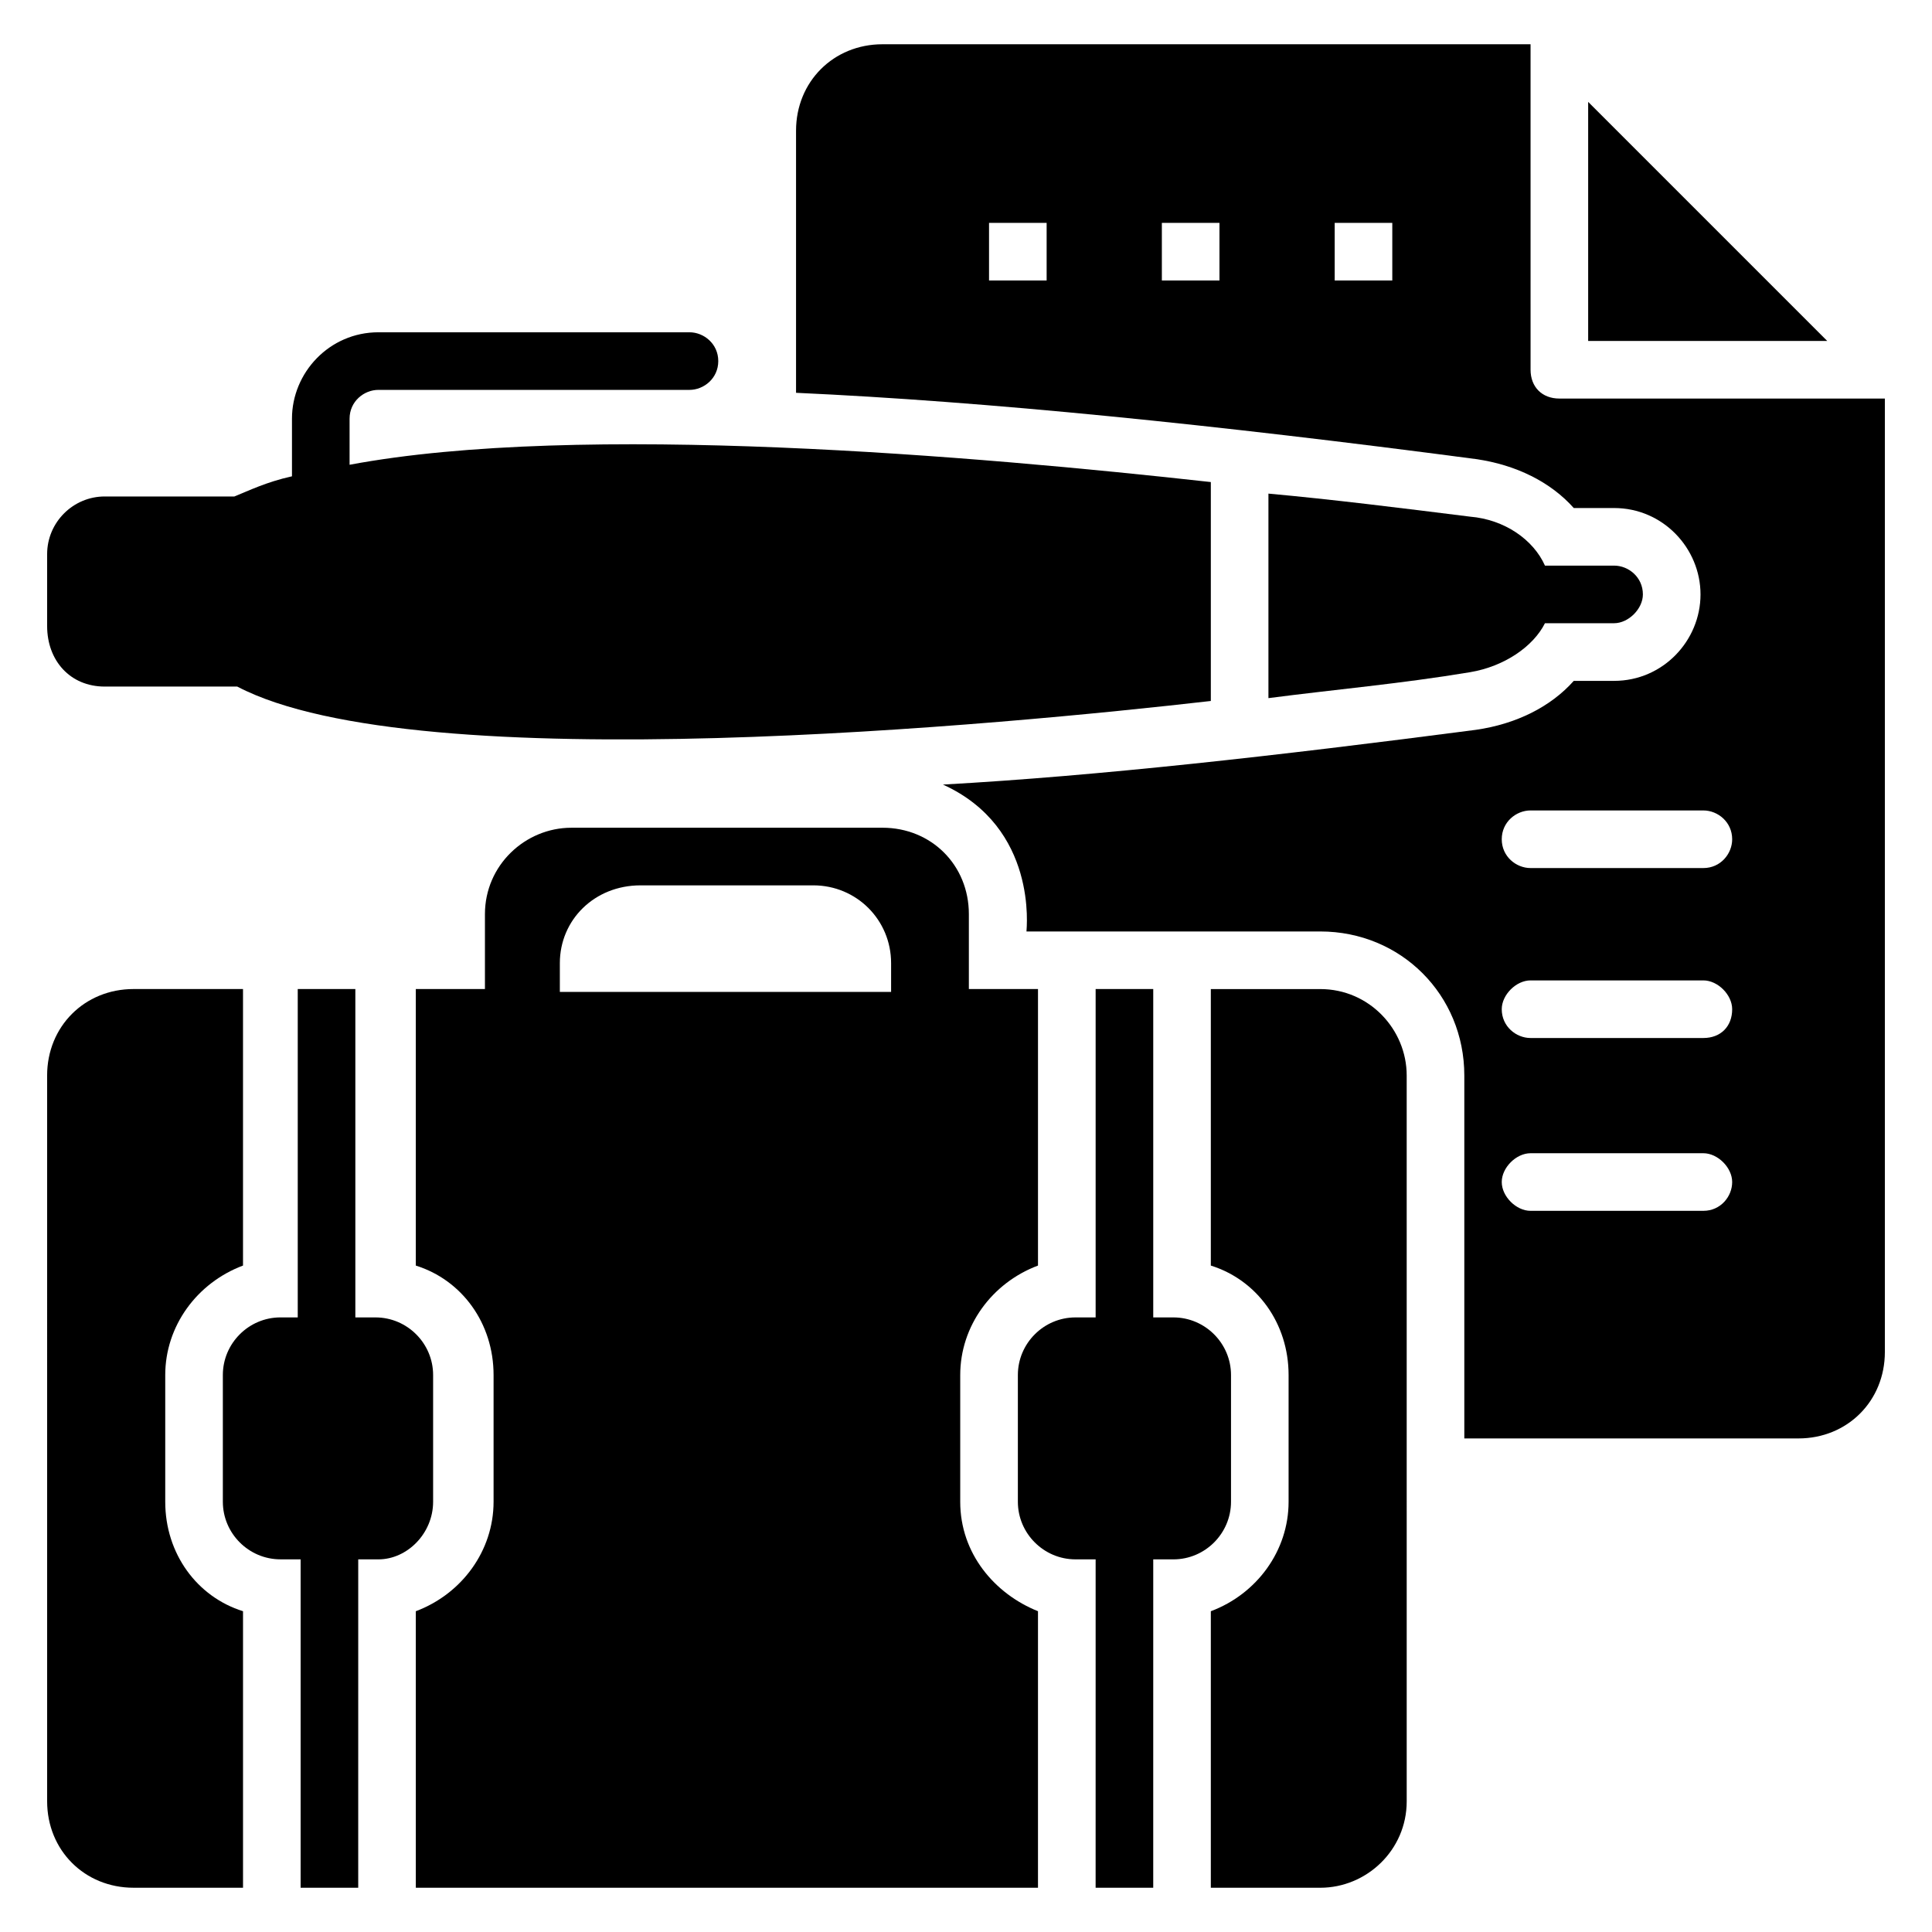
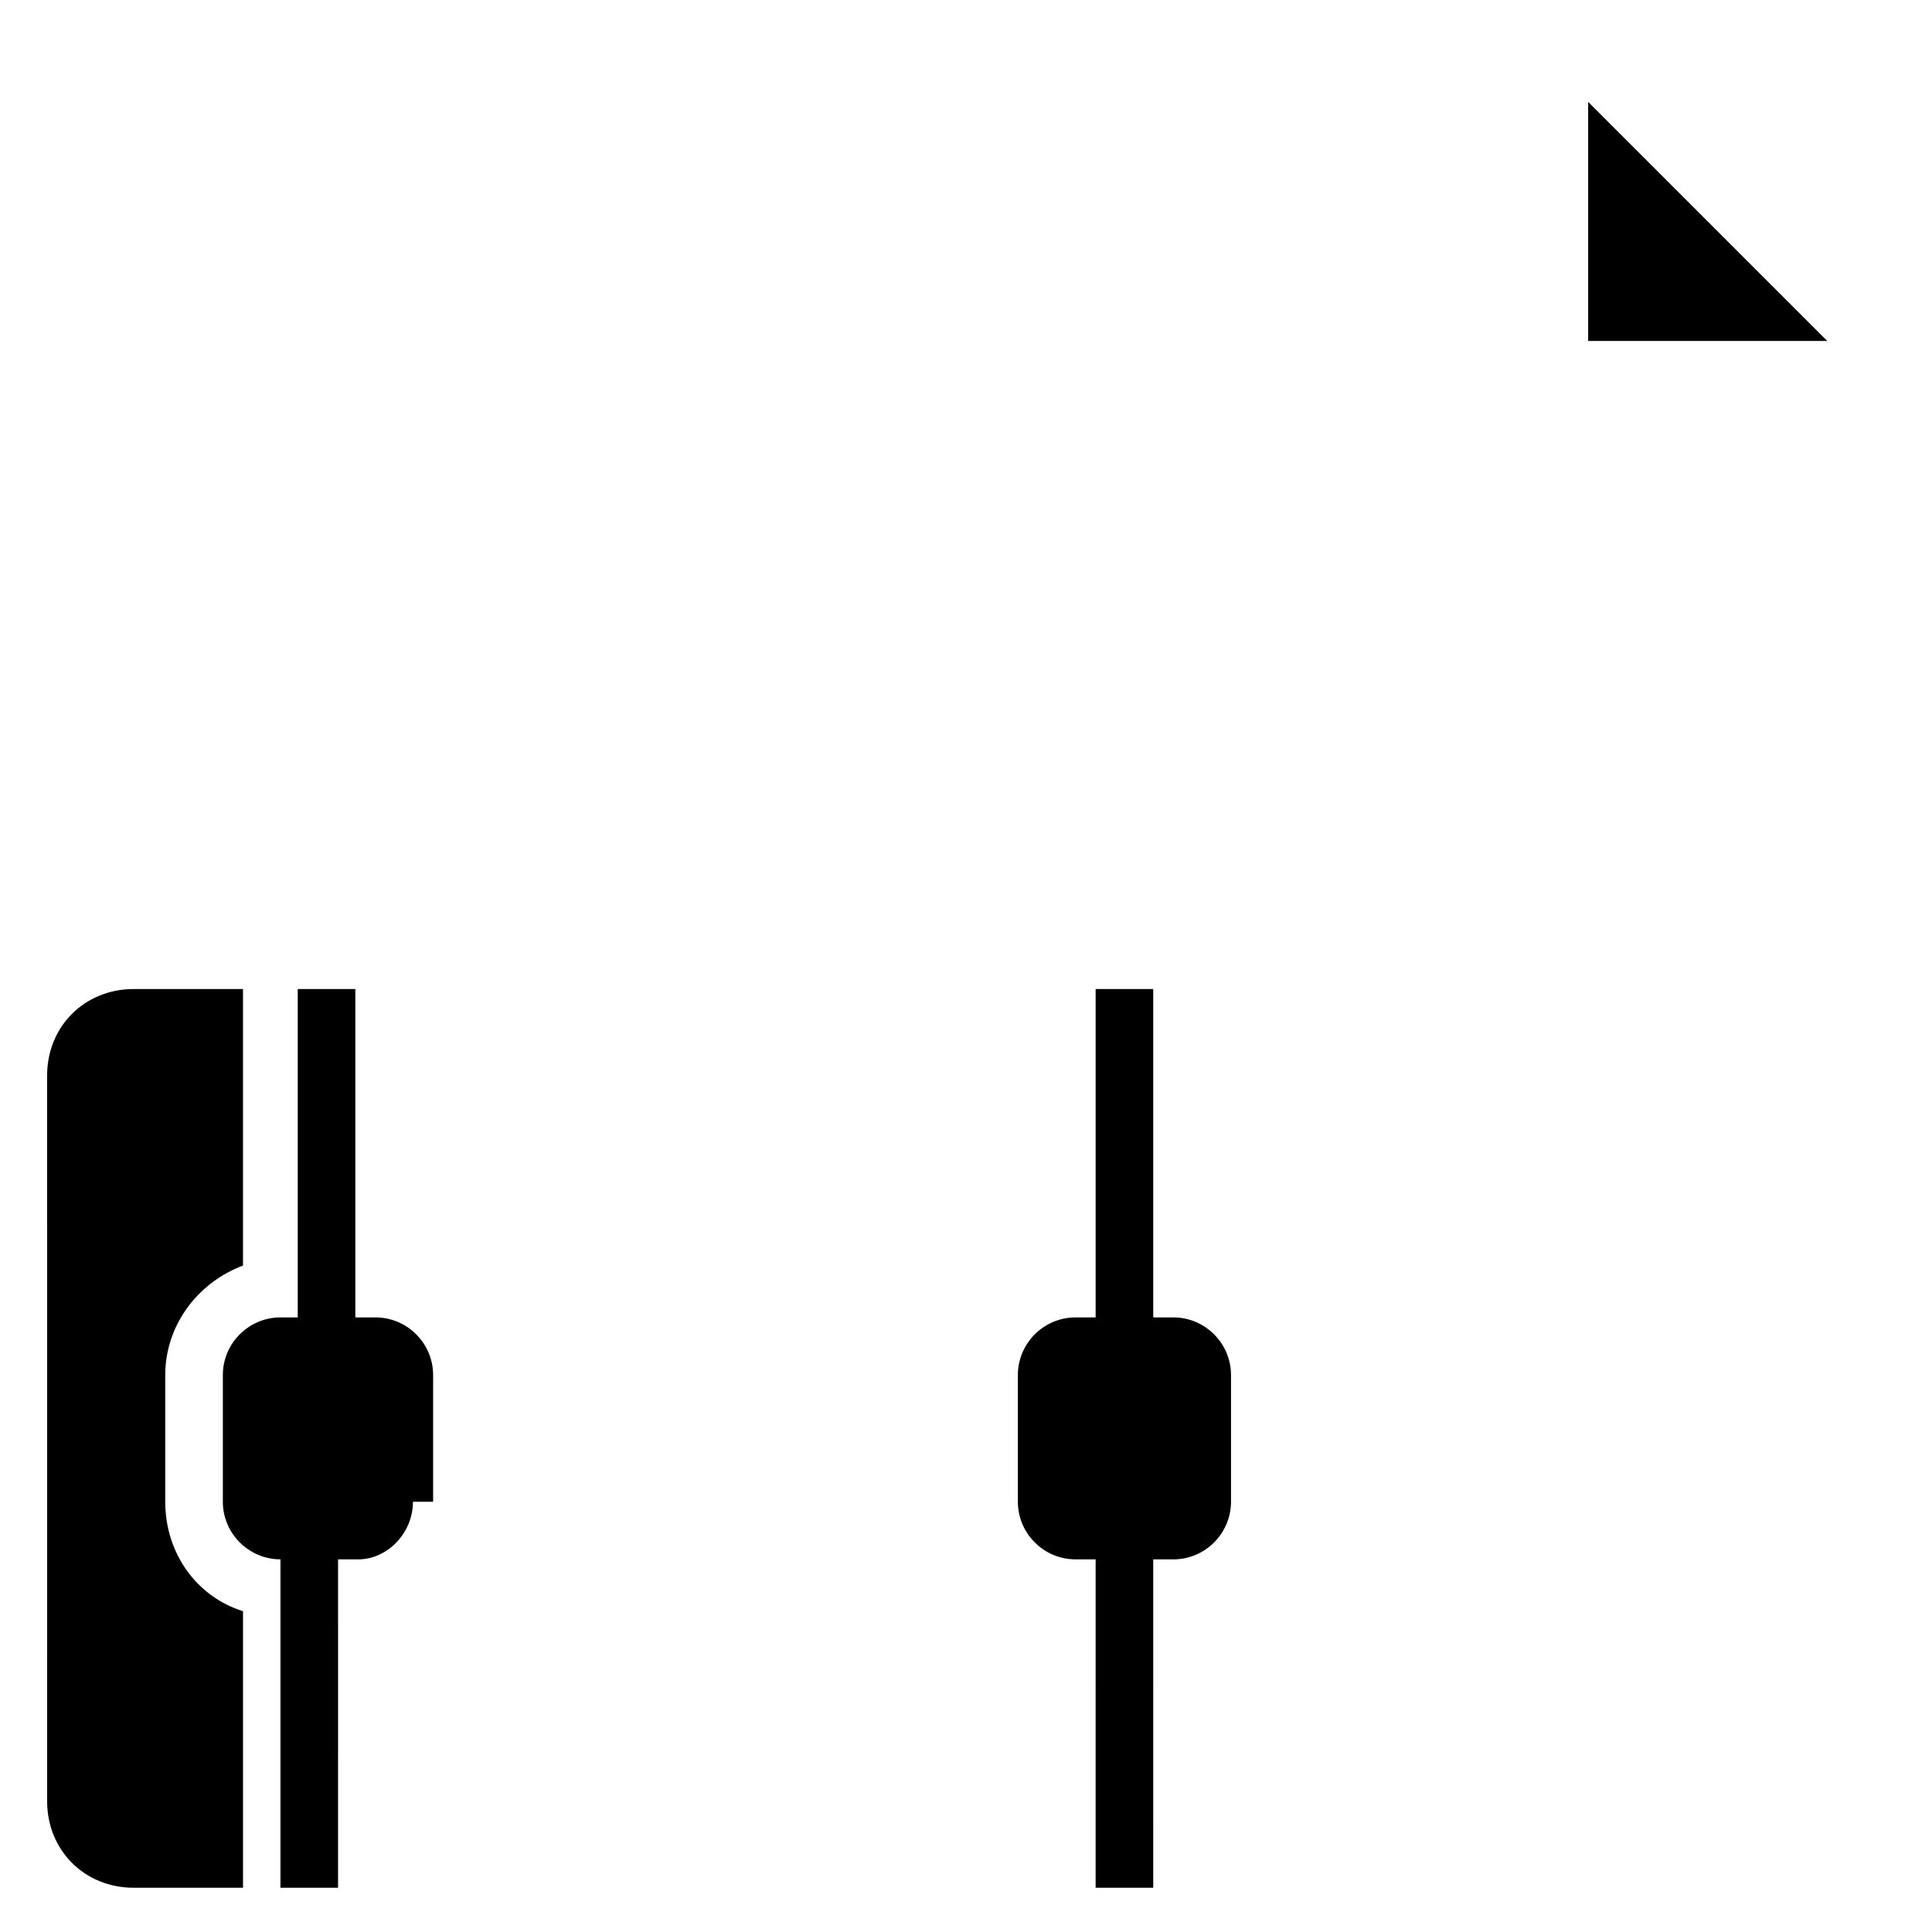
<svg xmlns="http://www.w3.org/2000/svg" fill="#000000" width="800px" height="800px" version="1.1" viewBox="144 144 512 512">
  <g>
-     <path d="m258.78 541.98v-33.586c0-8.398-6.871-15.266-15.266-15.266h-5.344v-87.023h-15.266v87.023l-4.582-0.004c-8.398 0-15.266 6.871-15.266 15.266v33.586c0 8.398 6.871 15.266 15.266 15.266h5.344v87.027h15.266l0.004-87.02h5.344c7.633 0 14.5-6.871 14.5-15.27z" />
+     <path d="m258.78 541.98v-33.586c0-8.398-6.871-15.266-15.266-15.266h-5.344v-87.023h-15.266v87.023l-4.582-0.004c-8.398 0-15.266 6.871-15.266 15.266v33.586c0 8.398 6.871 15.266 15.266 15.266v87.027h15.266l0.004-87.02h5.344c7.633 0 14.5-6.871 14.5-15.27z" />
    <path d="m470.23 541.98v-33.586c0-8.398-6.871-15.266-15.266-15.266h-5.344v-87.023h-15.266v87.023h-5.344c-8.398 0-15.266 6.871-15.266 15.266v33.586c0 8.398 6.871 15.266 15.266 15.266h5.344l-0.004 87.023h15.266l0.004-87.02h5.344c8.395 0 15.266-6.871 15.266-15.27z" />
-     <path d="m493.89 406.11h-29.008v73.281c12.215 3.816 20.609 15.266 20.609 29.008v33.586c0 12.977-8.398 24.426-20.609 29.008v73.281h29.008c12.215 0 22.902-9.922 22.902-22.902l-0.004-192.36c0-12.211-9.922-22.898-22.898-22.898z" />
-     <path d="m398.47 541.98v-33.586c0-12.977 8.398-24.426 20.609-29.008v-73.281h-18.32v-19.848c0-12.977-9.922-22.902-22.902-22.902l-82.441 0.004c-12.215 0-22.902 9.922-22.902 22.902v19.848h-18.32v73.281c12.215 3.816 20.609 15.266 20.609 29.008v33.586c0 12.977-8.398 24.426-20.609 29.008l0.004 73.277h164.88v-73.281c-11.449-4.578-20.609-15.266-20.609-29.008zm-18.32-135.11h-87.785v-7.633c0-11.449 9.16-20.609 21.375-20.609h45.801c11.449 0 20.609 9.16 20.609 20.609z" />
    <path d="m187.79 541.98v-33.586c0-12.977 8.398-24.426 20.609-29.008v-73.281h-29.008c-12.977 0-22.902 9.922-22.902 22.902l0.004 192.36c0 12.977 9.922 22.902 22.902 22.902h29.008v-73.281c-12.219-3.82-20.613-15.27-20.613-29.012z" />
    <path d="m564.88 171v63.355h63.355z" />
-     <path d="m557.25 249.62c-4.582 0-7.633-3.055-7.633-7.633l-0.004-86.258h-171.75c-12.977 0-22.902 9.922-22.902 22.902v69.465c50.383 2.289 110.68 8.398 180.15 17.559 10.688 1.527 19.848 6.106 25.953 12.977h10.688c12.977 0 22.902 10.688 22.902 22.902s-9.922 22.902-22.902 22.902h-10.688c-6.106 6.871-15.266 11.449-25.953 12.977-52.672 6.871-100 12.215-141.22 14.504 25.191 11.449 22.137 38.168 22.137 38.93h77.863c21.375 0 38.168 16.793 38.168 38.168v96.184h88.547c12.977 0 22.902-9.922 22.902-22.902v-252.68zm-135.88-31.297h-15.266v-15.266h15.266zm45.801 0h-15.266v-15.266h15.266zm45.801 0h-15.266v-15.266h15.266zm82.441 246.56h-45.801c-3.816 0-7.633-3.816-7.633-7.633s3.816-7.633 7.633-7.633h45.801c3.816 0 7.633 3.816 7.633 7.633 0.004 3.816-3.051 7.633-7.633 7.633zm0-45.801h-45.801c-3.816 0-7.633-3.055-7.633-7.633 0-3.816 3.816-7.633 7.633-7.633h45.801c3.816 0 7.633 3.816 7.633 7.633 0.004 4.578-3.051 7.633-7.633 7.633zm0-45.039h-45.801c-3.816 0-7.633-3.055-7.633-7.633 0-4.582 3.816-7.633 7.633-7.633h45.801c3.816 0 7.633 3.055 7.633 7.633 0.004 3.816-3.051 7.633-7.633 7.633z" />
-     <path d="m171.76 325.95h35.113c48.09 25.191 204.58 9.922 258.01 3.816v-58.016c-61.832-6.871-167.17-16.031-228.24-4.582v-12.211c0-4.582 3.816-7.633 7.633-7.633h82.441c3.816 0 7.633-3.055 7.633-7.633 0-4.582-3.816-7.633-7.633-7.633h-82.438c-12.977 0-22.902 10.688-22.902 22.902v15.266c-6.871 1.527-11.449 3.816-15.266 5.344h-34.352c-8.398 0-15.266 6.871-15.266 15.266v19.082c0 9.16 6.106 16.031 15.266 16.031z" />
-     <path d="m553.43 309.16h18.32c3.816 0 7.633-3.816 7.633-7.633 0-4.582-3.816-7.633-7.633-7.633h-18.32c-3.055-6.871-10.688-12.215-19.848-12.977-18.32-2.289-36.641-4.582-53.434-6.106v54.199c17.559-2.289 35.113-3.816 53.434-6.871 9.164-1.531 16.797-6.875 19.848-12.98z" />
  </g>
</svg>